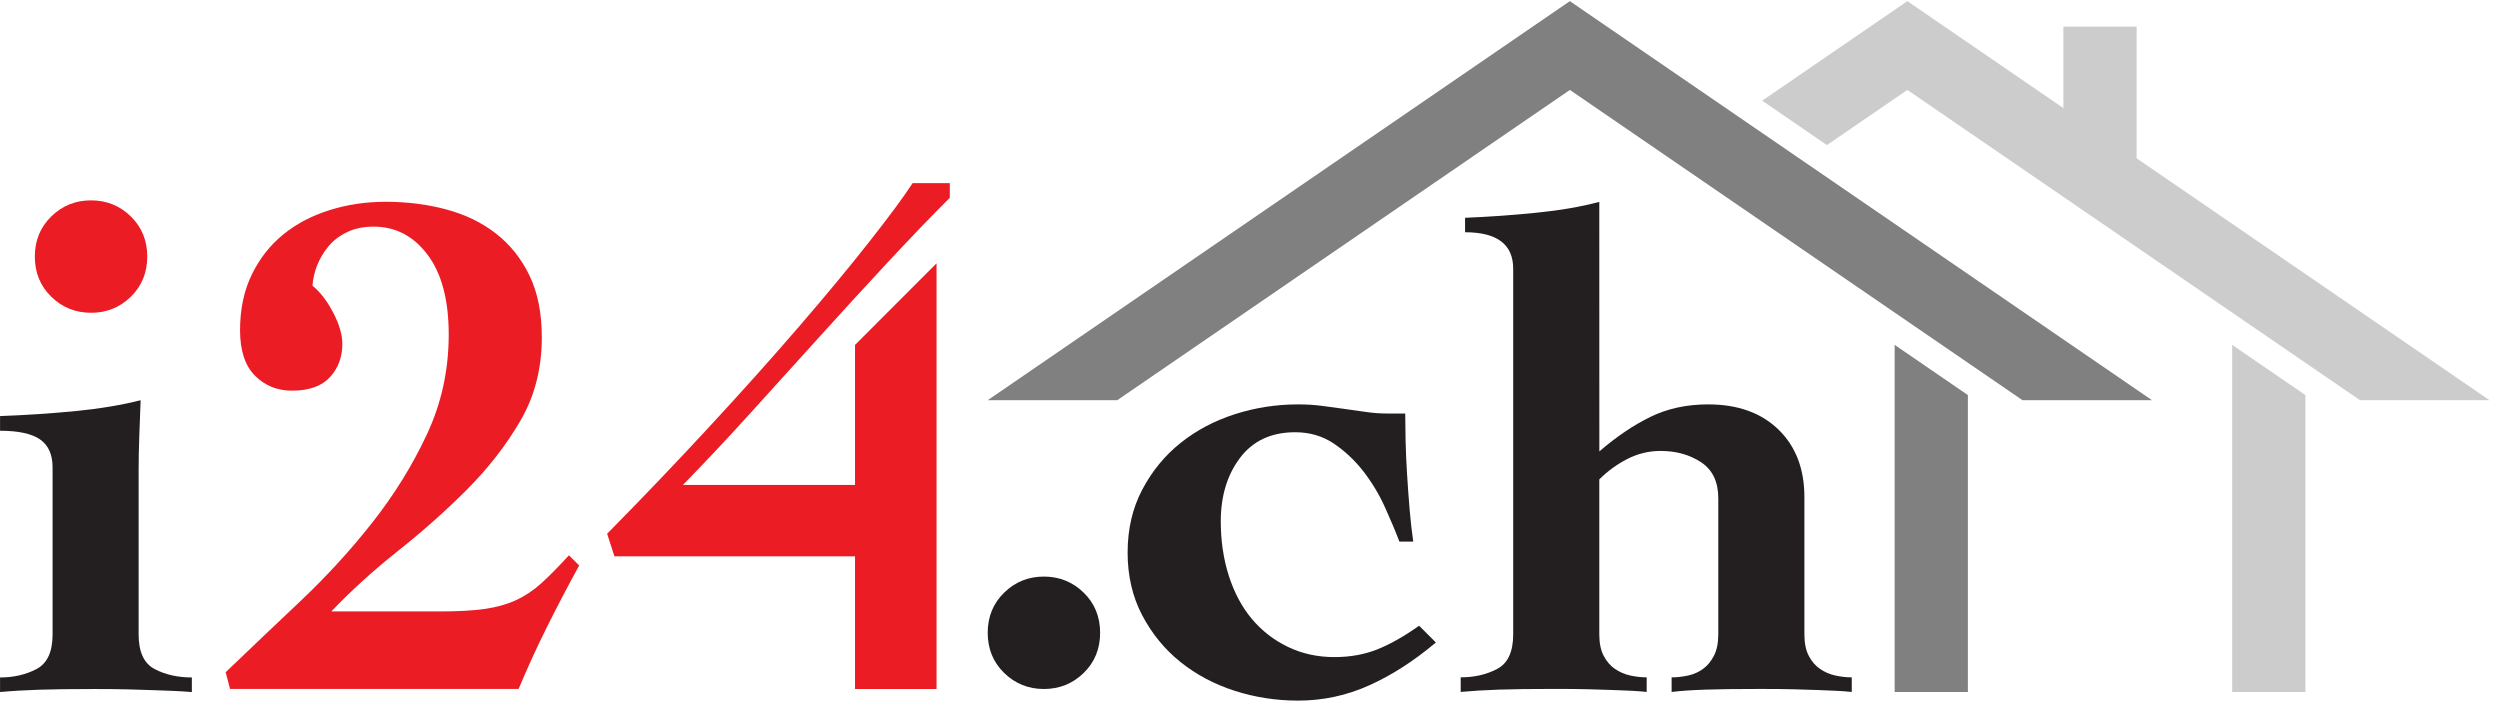
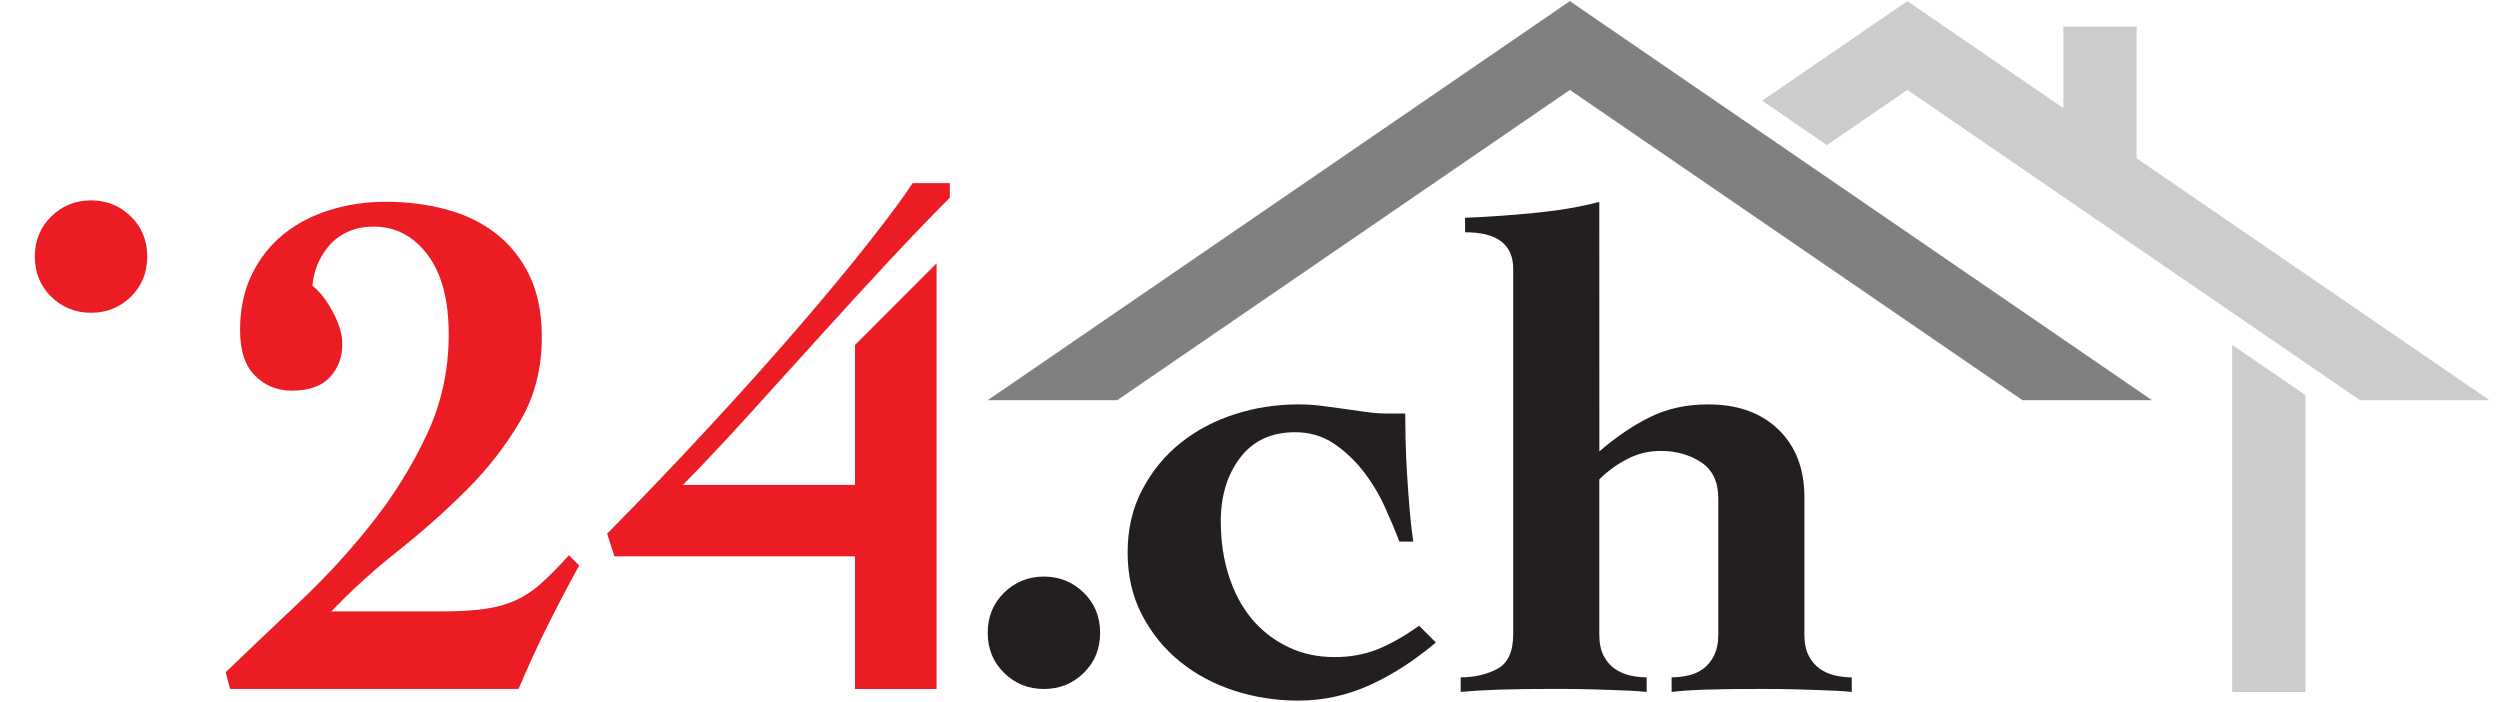
<svg xmlns="http://www.w3.org/2000/svg" width="228" height="64" viewBox="0 0 228 64" fill="none">
  <g clip-path="url(#clip0_5586_9419)">
    <path d="M203.574 63.112H210.253V36.03C208.162 34.596 205.904 33.049 203.574 31.453V63.112Z" fill="#CCCCCC" />
    <path d="M215.234 36.5H227.046L194.86 14.437V2.429H188.181V9.857L173.952 0.104L160.709 9.182L166.615 13.231C170.451 10.601 173.195 8.72 173.952 8.202C176.508 9.952 201.736 27.247 215.234 36.5Z" fill="#CCCCCC" />
    <path d="M143.17 0.104L90.076 36.5H101.891C115.389 27.247 140.617 9.952 143.173 8.202C145.728 9.952 170.956 27.247 184.454 36.5H196.266L143.17 0.104Z" fill="#808080" />
-     <path d="M172.792 63.112H179.471V36.03C177.38 34.596 175.122 33.049 172.792 31.453V63.112Z" fill="#808080" />
-     <path d="M12.643 57.857C12.643 59.454 13.129 60.509 14.104 61.019C15.079 61.529 16.211 61.784 17.497 61.784V63.115C16.92 63.07 16.344 63.032 15.767 63.008C15.191 62.987 14.572 62.963 13.905 62.94C13.241 62.916 12.486 62.894 11.644 62.87C10.802 62.849 9.803 62.839 8.65 62.839C6.477 62.839 4.747 62.86 3.462 62.905C2.176 62.95 1.023 63.019 0.005 63.115V61.784C1.249 61.784 2.354 61.529 3.331 61.016C4.306 60.506 4.795 59.454 4.795 57.857V42.611C4.795 41.458 4.418 40.615 3.663 40.084C2.912 39.553 1.69 39.285 0.005 39.285V37.946C2.399 37.858 4.702 37.706 6.915 37.486C9.128 37.268 11.1 36.939 12.826 36.5C12.786 37.608 12.744 38.695 12.704 39.76C12.664 40.823 12.643 41.867 12.643 42.884V57.857Z" fill="#231F20" />
+     <path d="M172.792 63.112H179.471V36.03V63.112Z" fill="#808080" />
    <path d="M95.204 52.584C96.623 52.584 97.834 53.075 98.833 54.05C99.832 55.025 100.331 56.247 100.331 57.711C100.331 59.175 99.832 60.397 98.833 61.372C97.834 62.347 96.625 62.836 95.204 62.836C93.785 62.836 92.576 62.347 91.578 61.372C90.579 60.397 90.079 59.175 90.079 57.711C90.079 56.247 90.579 55.025 91.578 54.05C92.576 53.073 93.785 52.584 95.204 52.584Z" fill="#231F20" />
    <path d="M130.952 58.596C128.954 60.277 126.927 61.582 124.866 62.506C122.807 63.434 120.644 63.896 118.383 63.896C116.391 63.896 114.459 63.596 112.6 63.001C110.737 62.4 109.088 61.523 107.653 60.37C106.216 59.217 105.052 57.796 104.168 56.112C103.28 54.428 102.839 52.517 102.839 50.389C102.839 48.259 103.28 46.351 104.168 44.667C105.052 42.983 106.213 41.561 107.653 40.408C109.09 39.255 110.74 38.379 112.6 37.781C114.459 37.181 116.391 36.88 118.383 36.88C119.183 36.88 119.924 36.928 120.612 37.021C121.298 37.111 121.975 37.204 122.639 37.297C123.303 37.39 123.957 37.483 124.6 37.574C125.243 37.667 125.875 37.712 126.494 37.712H128.157C128.157 38.371 128.168 39.184 128.189 40.156C128.21 41.128 128.255 42.156 128.325 43.246C128.391 44.33 128.468 45.406 128.558 46.471C128.646 47.533 128.758 48.508 128.89 49.396H127.626C127.273 48.466 126.829 47.414 126.298 46.237C125.764 45.063 125.11 43.979 124.334 42.98C123.559 41.984 122.661 41.142 121.643 40.453C120.623 39.768 119.449 39.42 118.118 39.42C115.947 39.42 114.271 40.198 113.094 41.753C111.922 43.304 111.335 45.238 111.335 47.544C111.335 49.319 111.577 50.974 112.066 52.504C112.555 54.034 113.251 55.344 114.157 56.433C115.07 57.517 116.165 58.375 117.454 58.994C118.739 59.616 120.158 59.927 121.709 59.927C123.128 59.927 124.425 59.693 125.599 59.228C126.773 58.761 128.046 58.043 129.424 57.066L130.952 58.596Z" fill="#231F20" />
    <path d="M145.861 41.168C147.413 39.827 148.967 38.78 150.518 38.02C152.07 37.26 153.826 36.88 155.776 36.88C158.483 36.88 160.621 37.648 162.199 39.178C163.772 40.709 164.561 42.762 164.561 45.334V57.849C164.561 58.649 164.694 59.302 164.96 59.812C165.225 60.325 165.571 60.721 165.993 61.008C166.413 61.298 166.878 61.497 167.388 61.608C167.898 61.72 168.395 61.776 168.881 61.776V63.107C168.437 63.062 167.972 63.024 167.486 63.001C166.997 62.979 166.432 62.955 165.791 62.931C165.148 62.907 164.407 62.886 163.565 62.862C162.723 62.841 161.721 62.831 160.568 62.831C158.398 62.831 156.69 62.852 155.446 62.897C154.206 62.942 153.204 63.011 152.452 63.107V61.776C152.938 61.776 153.438 61.72 153.948 61.608C154.458 61.497 154.912 61.298 155.311 61.008C155.712 60.718 156.041 60.323 156.307 59.81C156.573 59.3 156.708 58.646 156.708 57.847V45.456C156.708 43.947 156.187 42.85 155.143 42.159C154.099 41.471 152.869 41.126 151.448 41.126C150.383 41.126 149.373 41.37 148.417 41.856C147.463 42.348 146.61 42.967 145.856 43.721V57.844C145.856 58.644 145.989 59.3 146.254 59.807C146.52 60.32 146.863 60.716 147.285 61.005C147.707 61.292 148.17 61.494 148.68 61.606C149.187 61.717 149.689 61.773 150.178 61.773V63.104C149.734 63.059 149.27 63.022 148.781 62.998C148.295 62.977 147.729 62.953 147.086 62.929C146.443 62.905 145.702 62.884 144.859 62.86C144.015 62.839 143.016 62.828 141.863 62.828C139.69 62.828 137.96 62.849 136.674 62.894C135.391 62.939 134.238 63.008 133.215 63.104V61.773C134.456 61.773 135.564 61.521 136.539 61.008C137.514 60.501 138.003 59.443 138.003 57.847V24.508C138.003 22.293 136.539 21.182 133.614 21.182V19.862C135.787 19.774 137.957 19.623 140.131 19.399C142.306 19.182 144.214 18.849 145.856 18.411L145.861 41.168Z" fill="#231F20" />
    <path d="M8.302 18.273C9.723 18.273 10.932 18.762 11.931 19.739C12.93 20.714 13.429 21.934 13.429 23.4C13.429 24.864 12.93 26.086 11.931 27.064C10.932 28.039 9.723 28.525 8.302 28.525C6.883 28.525 5.675 28.039 4.676 27.064C3.677 26.086 3.177 24.864 3.177 23.4C3.177 21.934 3.677 20.717 4.676 19.739C5.675 18.762 6.883 18.273 8.302 18.273Z" fill="#EC1C24" />
    <path d="M20.98 62.836L20.581 61.306C22.709 59.265 24.97 57.119 27.363 54.855C29.757 52.594 31.951 50.201 33.944 47.672C35.937 45.145 37.6 42.462 38.928 39.625C40.259 36.787 40.923 33.751 40.923 30.512C40.923 27.364 40.28 24.939 38.994 23.23C37.709 21.525 36.069 20.669 34.08 20.669C33.15 20.669 32.342 20.837 31.654 21.169C30.966 21.501 30.4 21.934 29.959 22.463C29.515 22.997 29.173 23.57 28.928 24.192C28.684 24.811 28.54 25.435 28.495 26.054C29.205 26.631 29.837 27.452 30.389 28.514C30.945 29.577 31.221 30.531 31.221 31.373C31.221 32.571 30.844 33.578 30.089 34.399C29.335 35.22 28.179 35.629 26.625 35.629C25.291 35.629 24.17 35.175 23.259 34.266C22.348 33.358 21.893 31.971 21.893 30.108C21.893 28.201 22.247 26.517 22.956 25.055C23.665 23.594 24.619 22.375 25.815 21.397C27.01 20.422 28.421 19.676 30.036 19.171C31.651 18.658 33.37 18.403 35.187 18.403C37.137 18.403 38.976 18.637 40.708 19.102C42.435 19.567 43.944 20.297 45.227 21.296C46.513 22.293 47.53 23.568 48.285 25.119C49.036 26.671 49.414 28.554 49.414 30.767C49.414 33.605 48.76 36.142 47.456 38.379C46.149 40.618 44.523 42.712 42.573 44.662C40.626 46.612 38.529 48.471 36.295 50.246C34.058 52.018 32.034 53.859 30.219 55.761H40.184C41.826 55.761 43.176 55.684 44.241 55.53C45.304 55.376 46.244 55.11 47.065 54.733C47.886 54.353 48.665 53.835 49.395 53.168C50.126 52.504 50.957 51.662 51.887 50.642L52.82 51.572C51.799 53.434 50.824 55.296 49.892 57.164C48.962 59.029 48.099 60.915 47.299 62.828H20.98V62.836Z" fill="#EC1C24" />
    <path d="M86.623 16.703V18.034C84.851 19.806 82.954 21.777 80.938 23.95C78.919 26.121 76.857 28.368 74.753 30.698C72.646 33.023 70.54 35.353 68.435 37.677C66.331 40.002 64.28 42.188 62.285 44.223H77.978V31.458L85.414 24.014V62.836H77.978V50.735H56.034L55.37 48.676C58.561 45.443 61.653 42.207 64.644 38.971C67.636 35.738 70.375 32.68 72.856 29.8C75.34 26.92 77.479 24.338 79.275 22.053C81.07 19.774 82.391 17.989 83.23 16.703H86.623Z" fill="#EC1C24" />
  </g>
  <defs>
    <clipPath id="clip0_5586_9419">
      <rect width="227.054" height="64" fill="white" />
    </clipPath>
  </defs>
</svg>